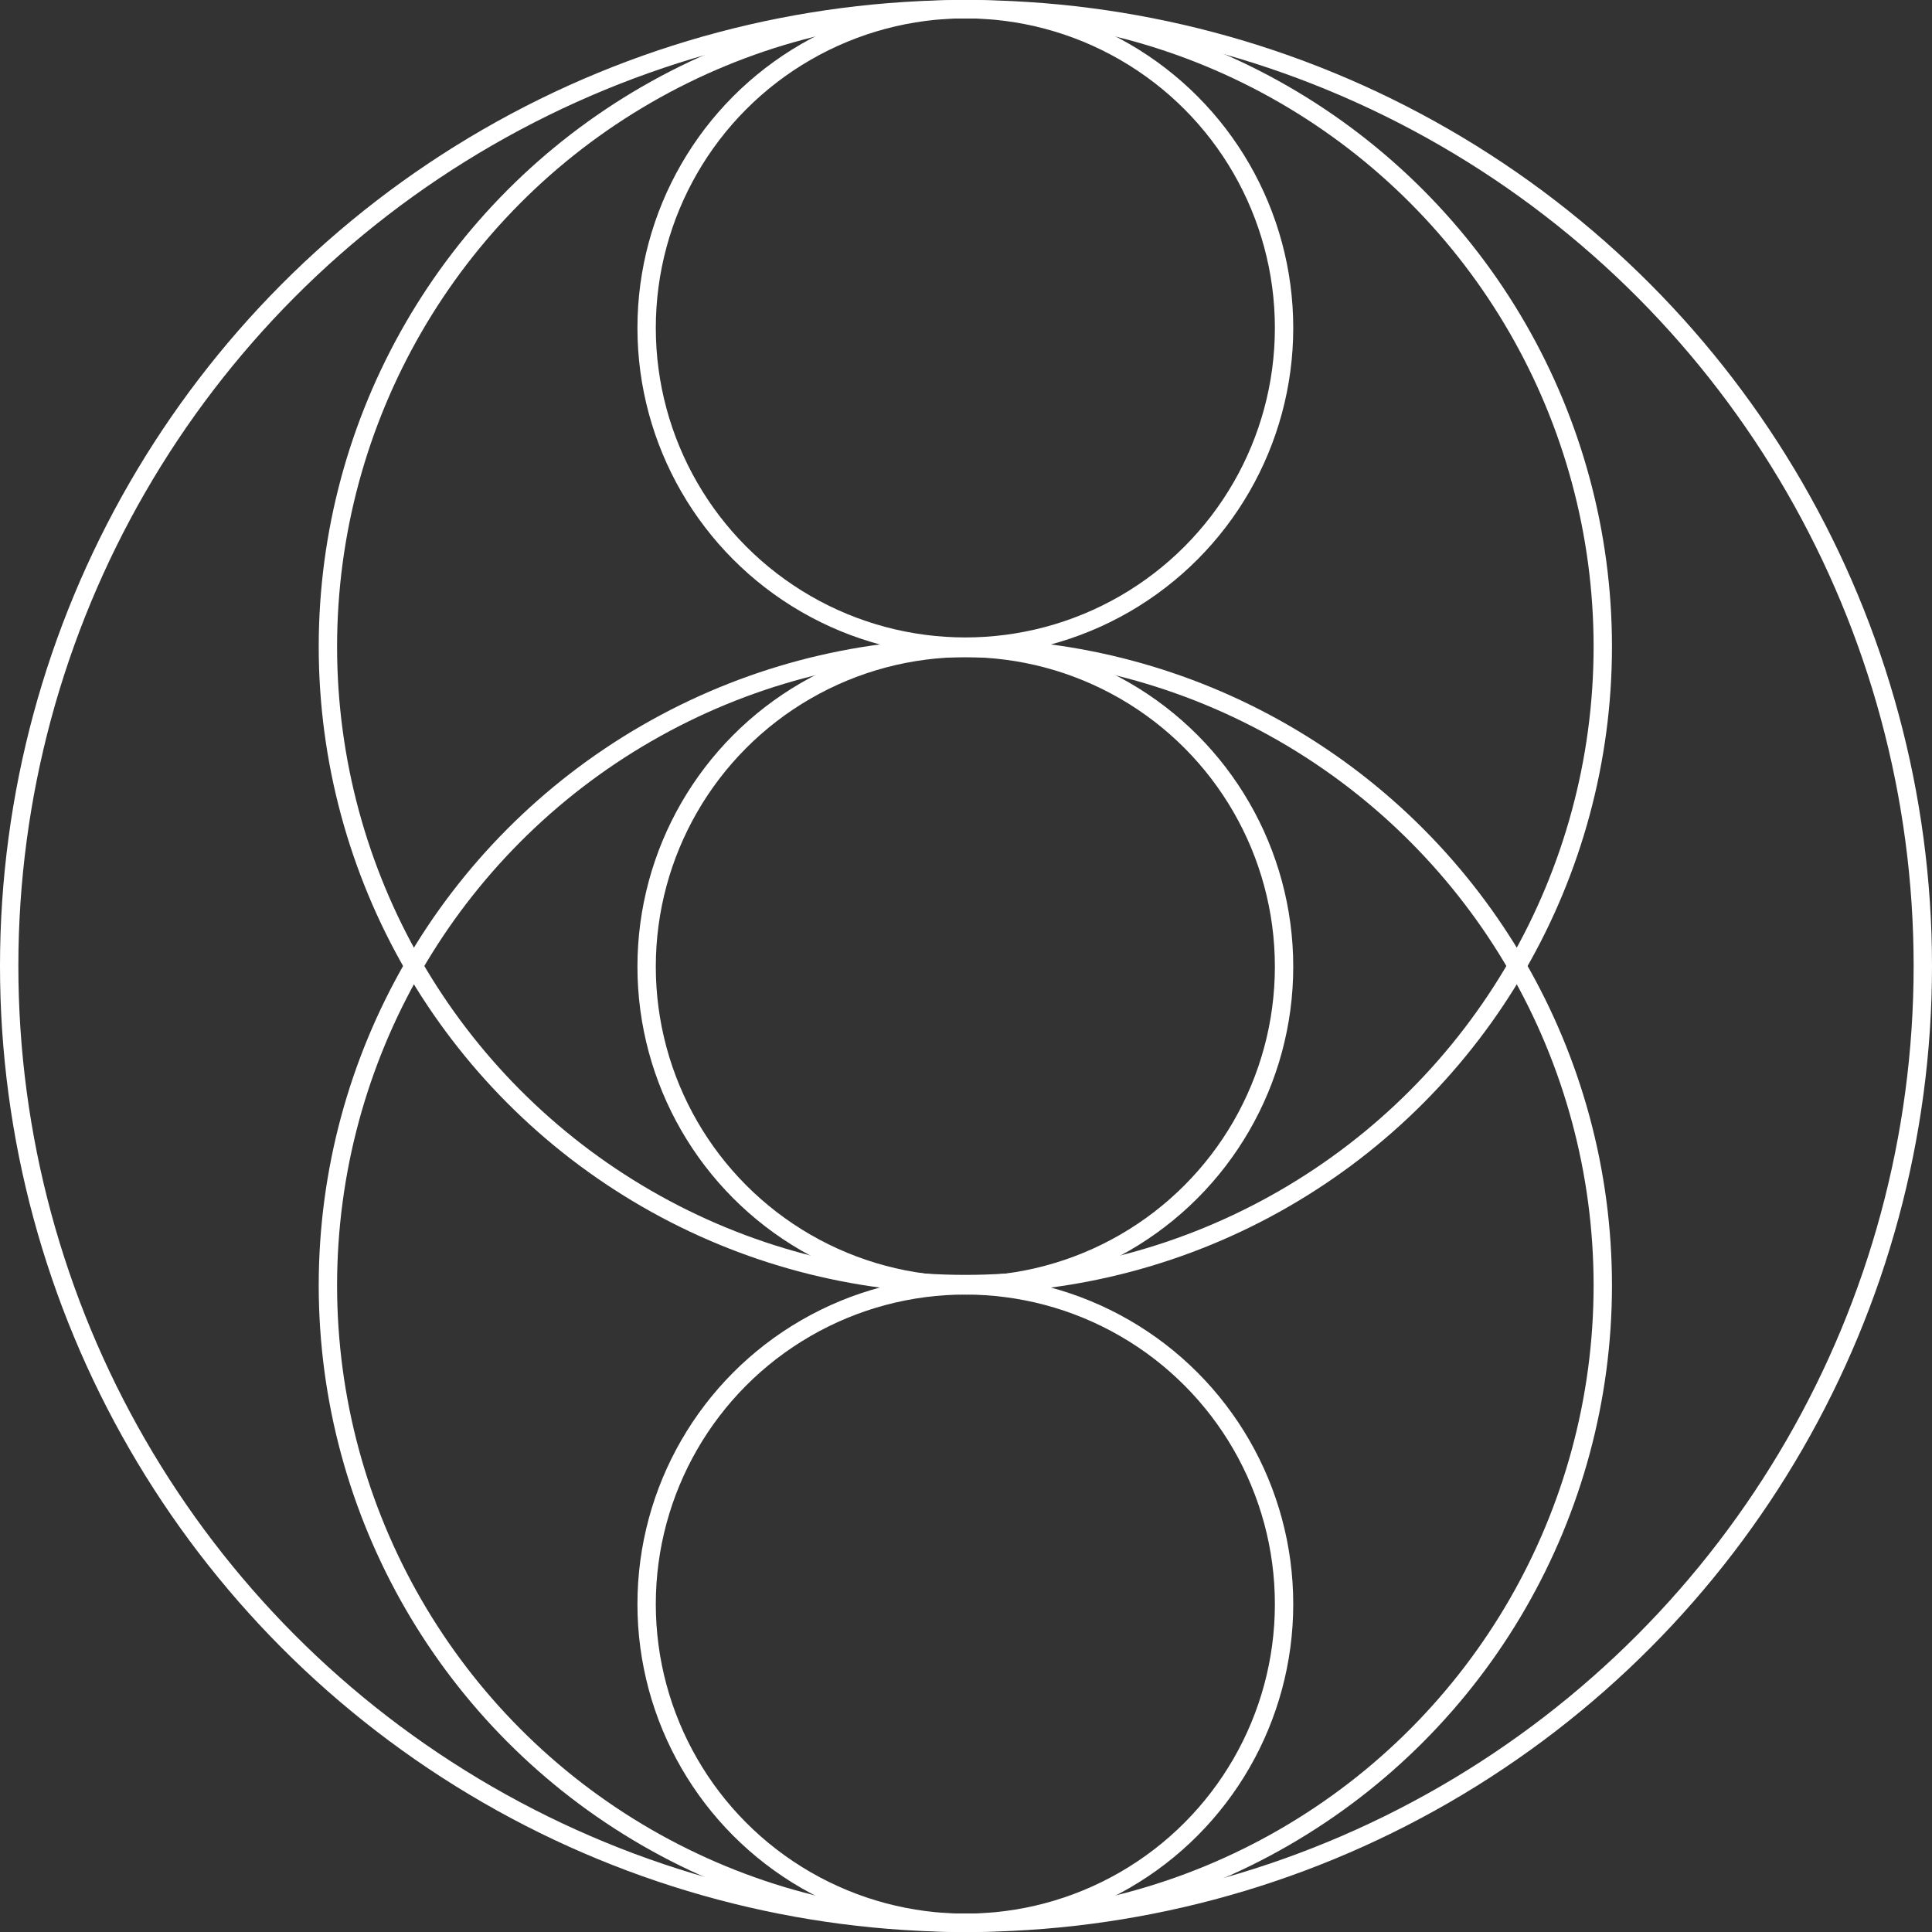
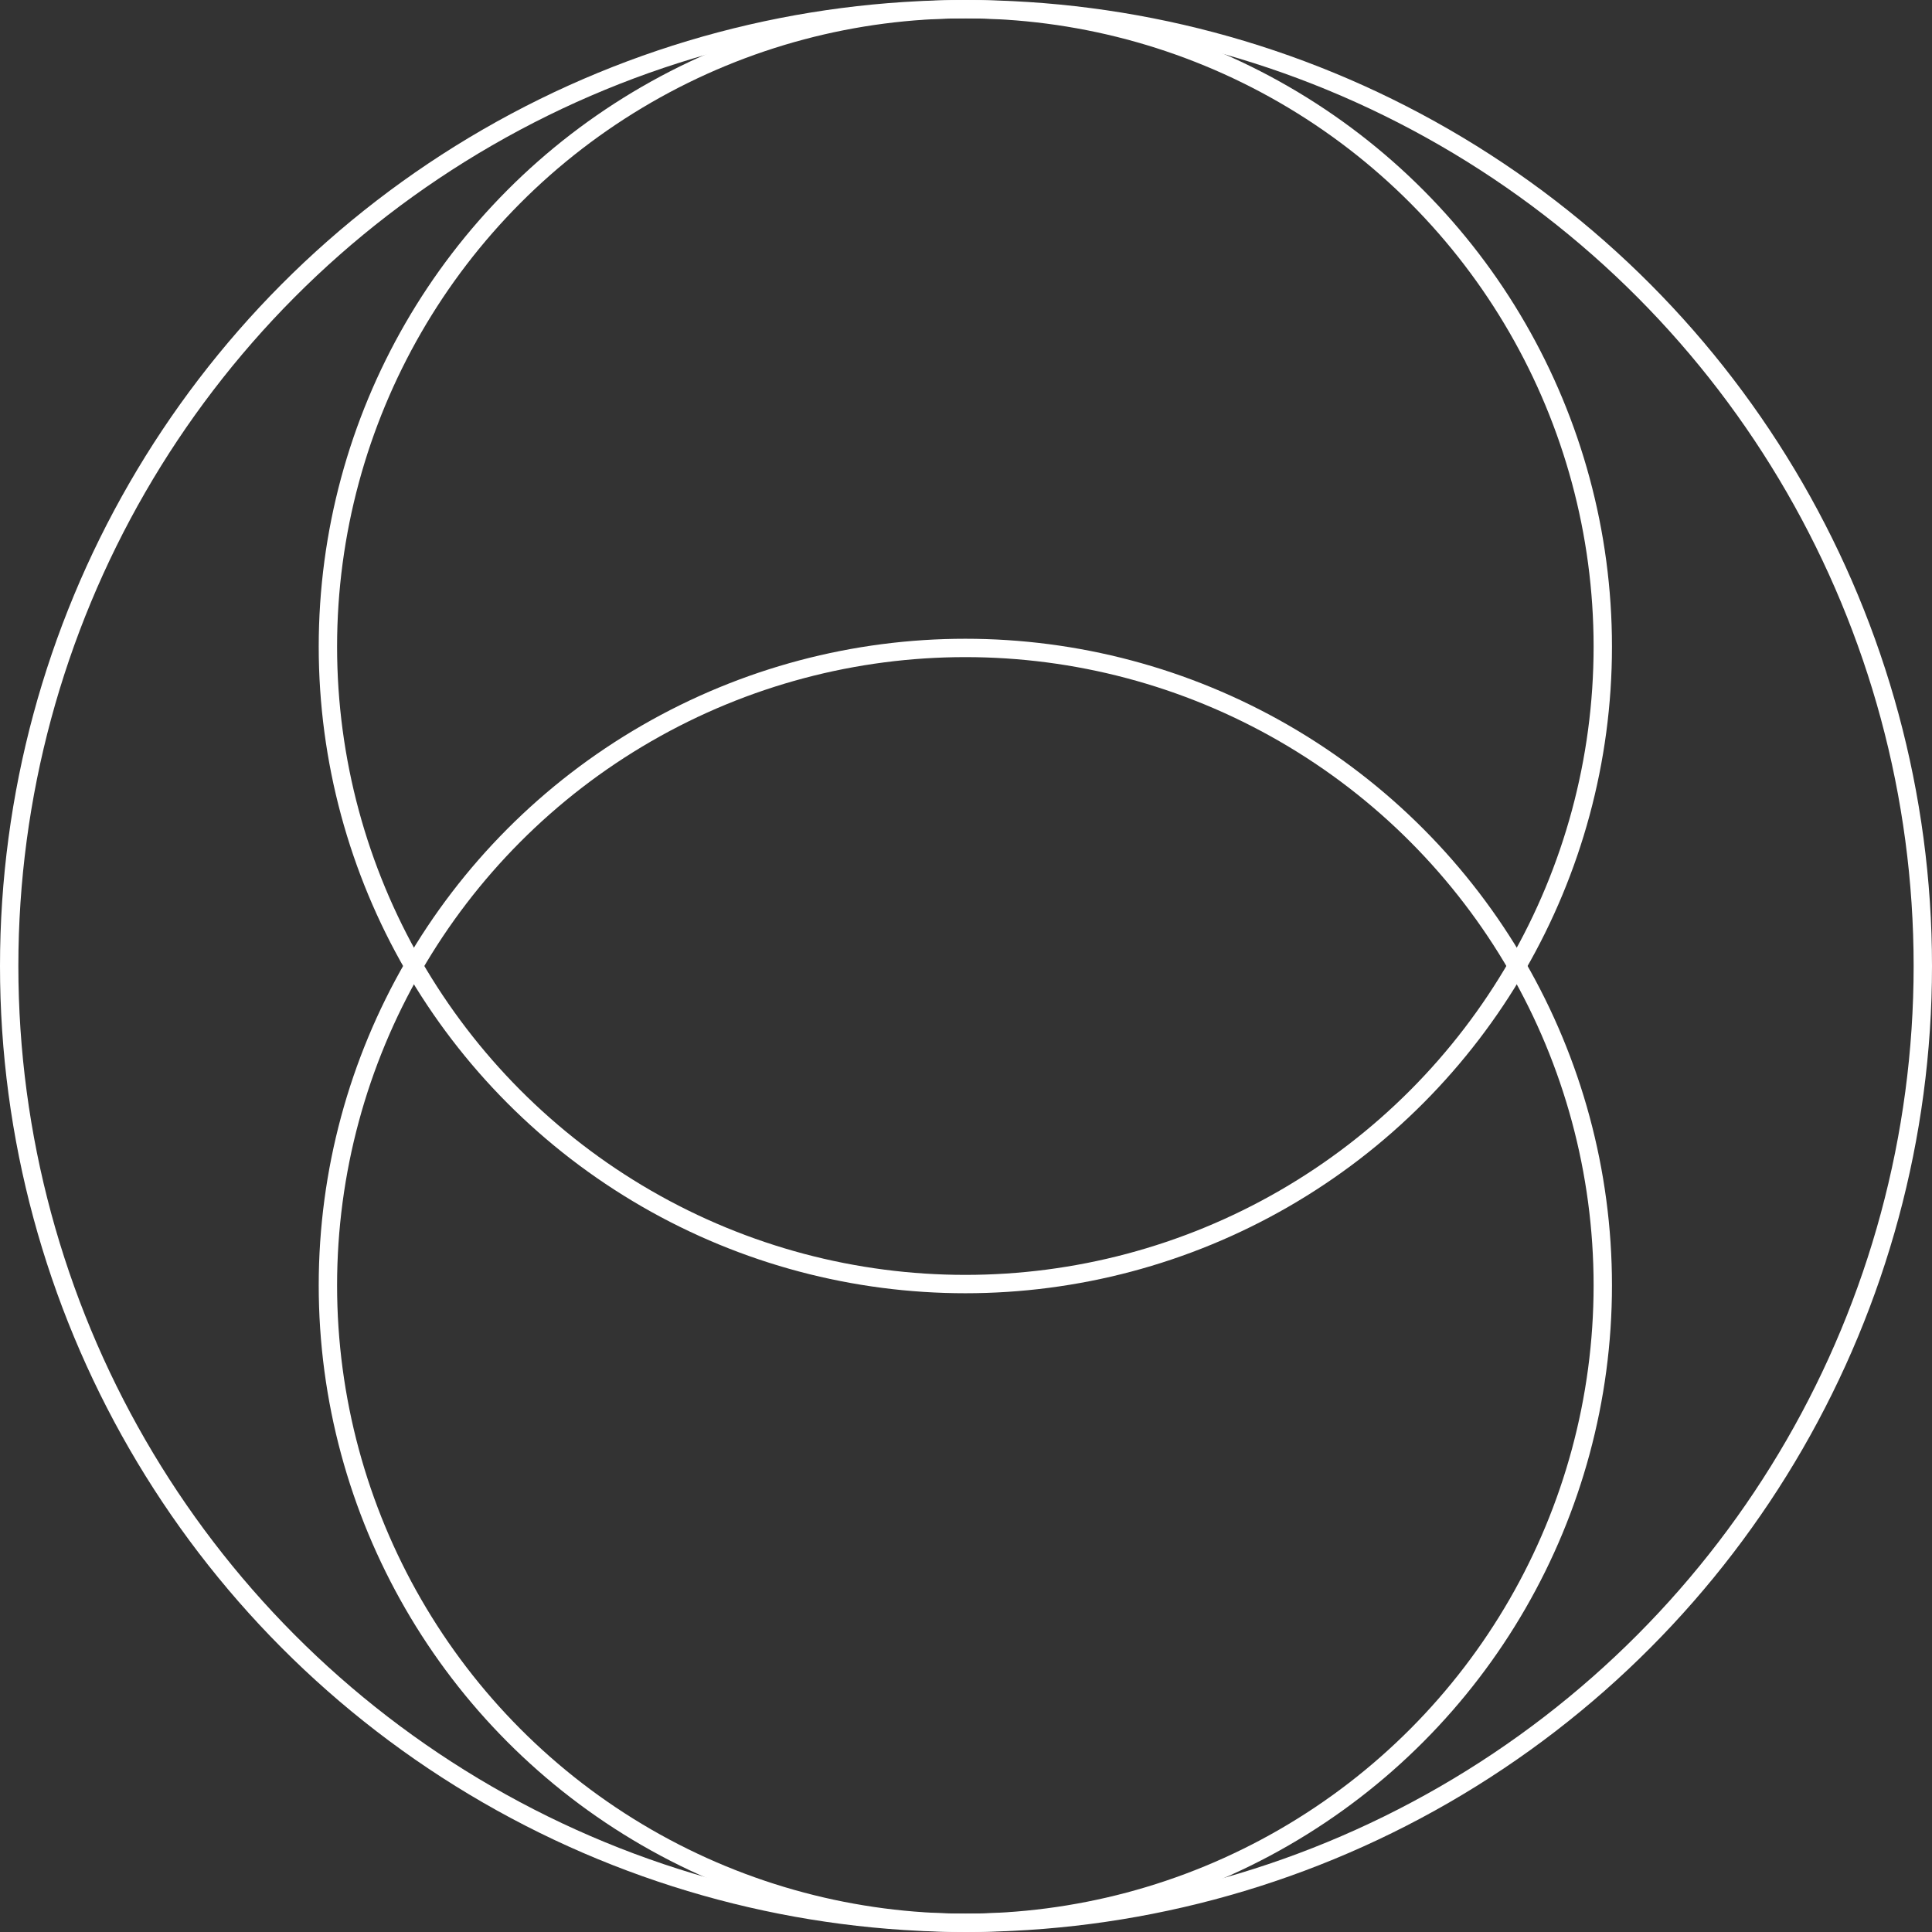
<svg xmlns="http://www.w3.org/2000/svg" width="1473" height="1473" viewBox="0 0 1473 1473" fill="none">
  <rect x="0" y="0" width="1473" height="1473" fill="#333333" stroke="none" />
-   <circle cx="736" cy="250" r="243" stroke="white" stroke-width="14" />
-   <circle cx="736" cy="737" r="243" stroke="white" stroke-width="14" />
-   <circle cx="736" cy="1223" r="243" stroke="white" stroke-width="14" />
  <circle cx="736" cy="980" r="486" stroke="white" stroke-width="14" />
  <circle cx="736" cy="493" r="486" stroke="white" stroke-width="14" />
  <circle cx="736.5" cy="736.5" r="729.5" stroke="white" stroke-width="14" />
</svg>